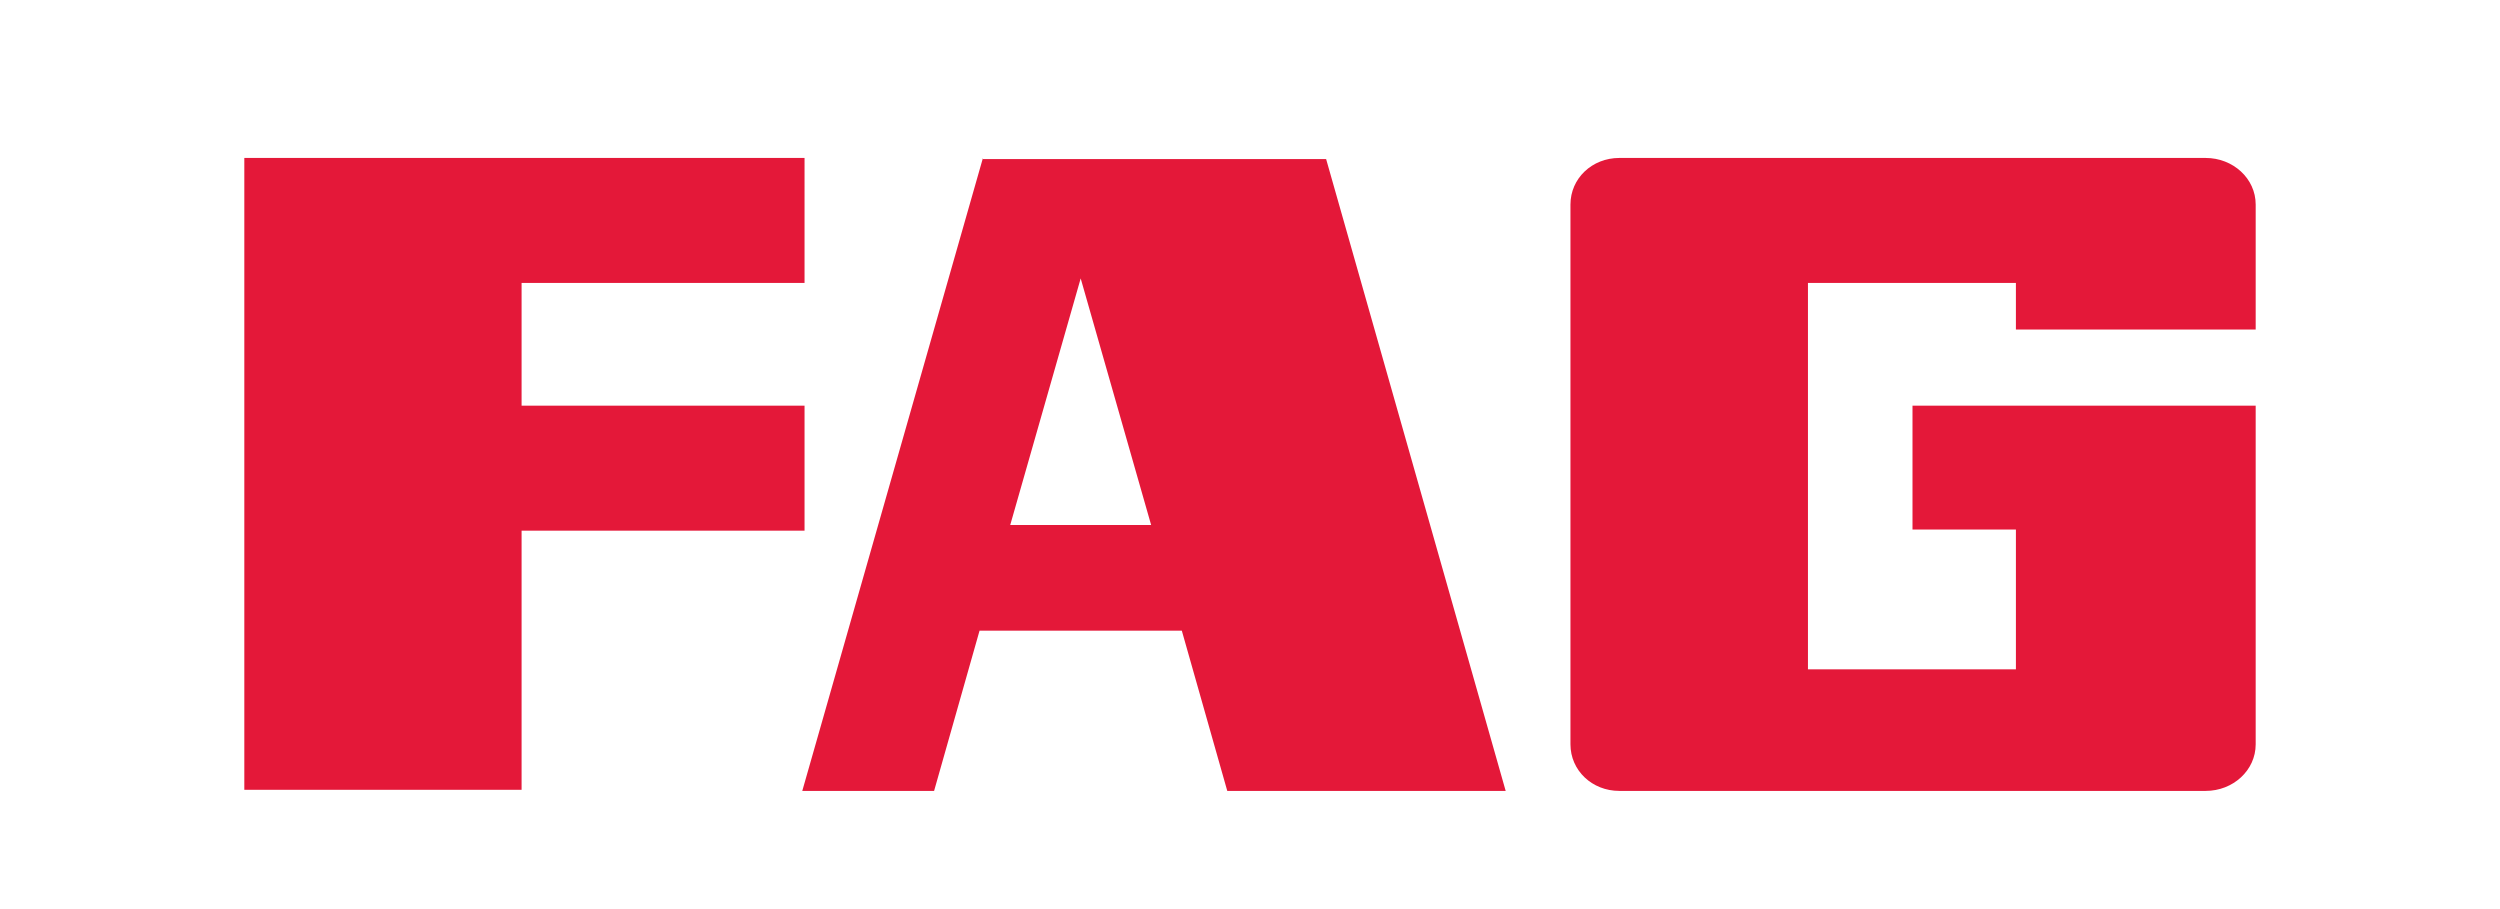
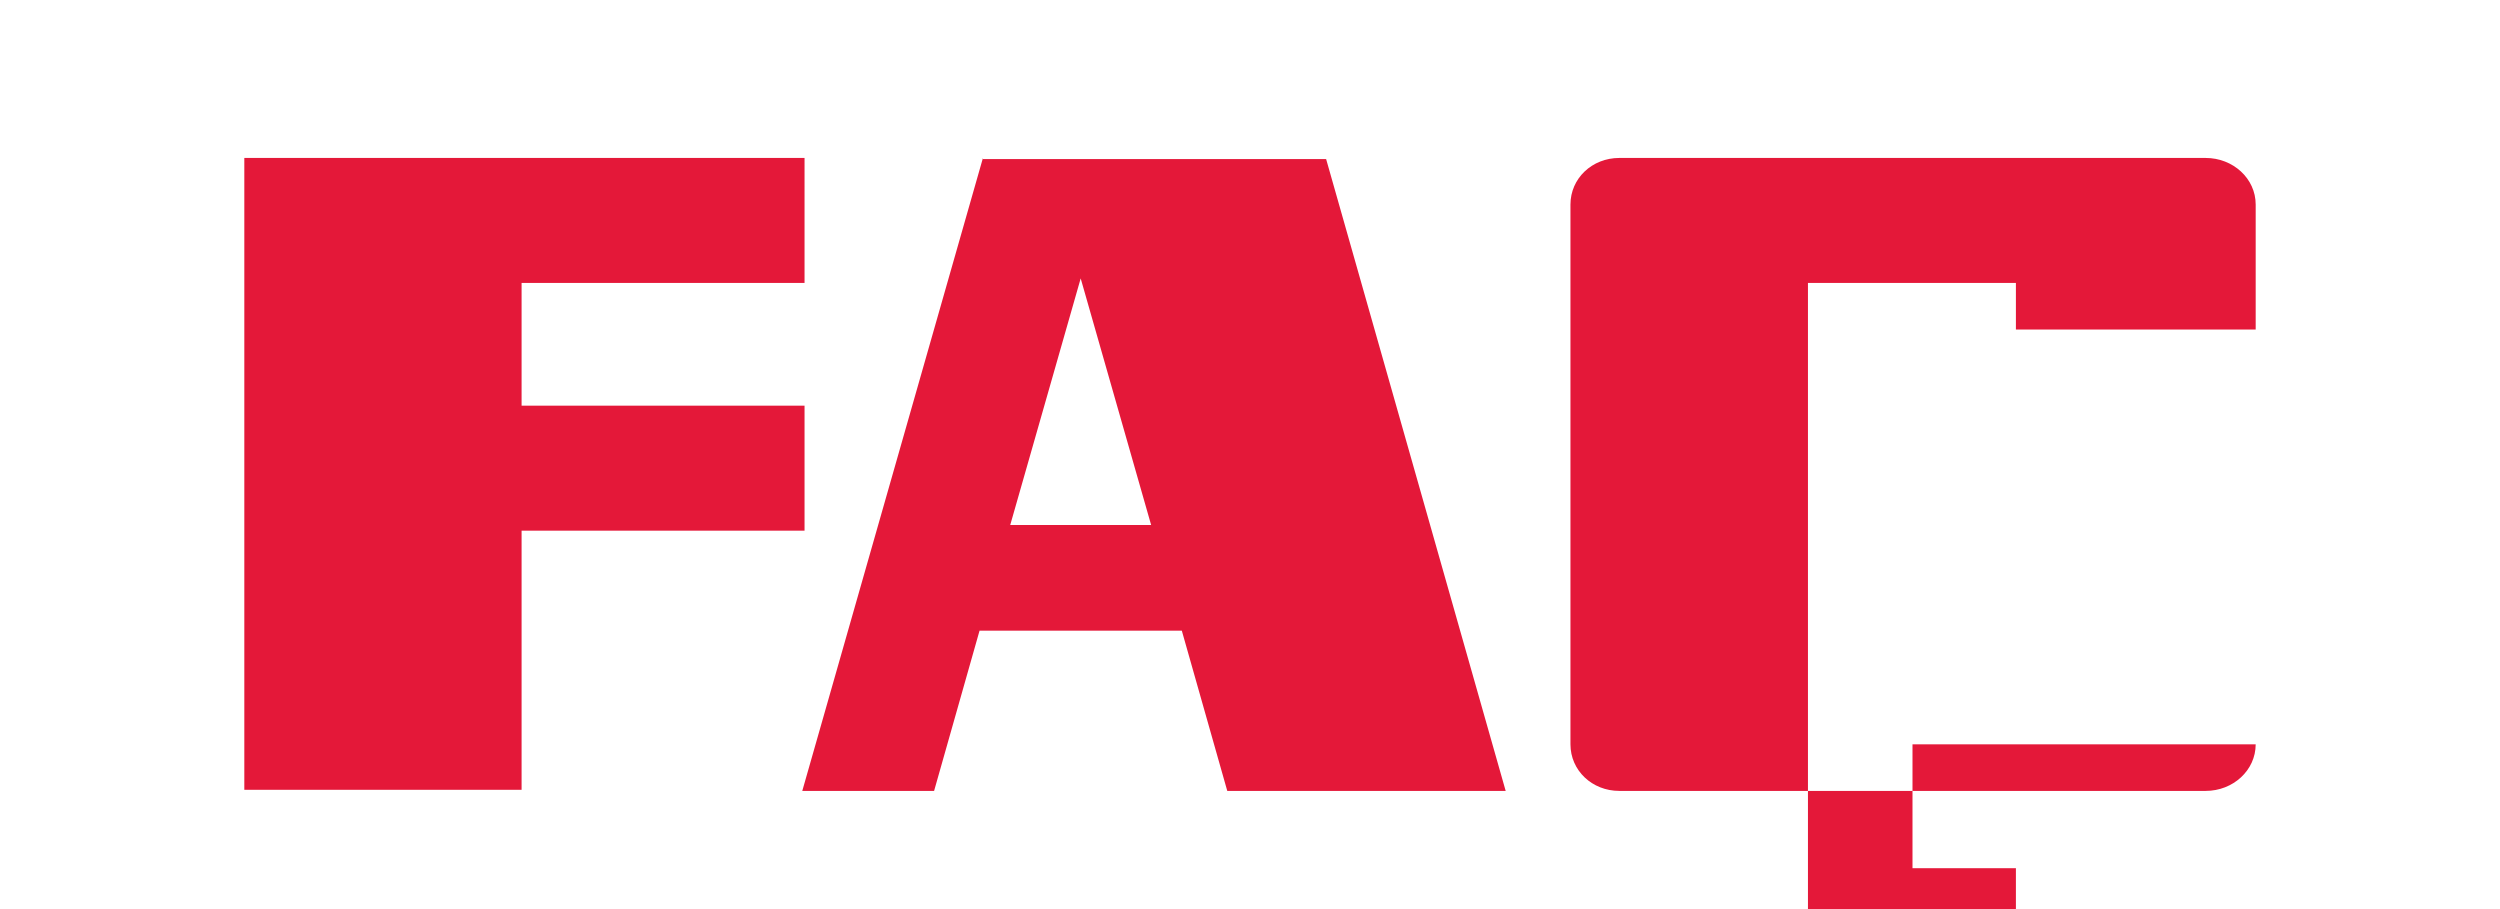
<svg xmlns="http://www.w3.org/2000/svg" version="1.1" id="Layer_1" x="0px" y="0px" viewBox="0 0 220 80" style="enable-background:new 0 0 220 80;" xml:space="preserve">
  <style type="text/css">
	.st0{fill:#E41839;}
</style>
-   <path class="st0" d="M21.5,13.9v55.6h24.4V46.7h24.9V35.7H45.9V24.9h24.9V13.9H21.5z M86.5,13.9L70.6,69.6h11.6l4-14.1H104l4,14.1  h24.5l-15.8-55.6H86.5z M142.5,13.9c-2.4,0-4.3,1.8-4.3,4.1c0,0,0,0,0,0v47.5c0,2.3,1.9,4.1,4.3,4.1h51.6c2.4,0,4.4-1.8,4.4-4.1  V35.7h-30.2v10.9h9.1v12.3h-18.3V24.9h18.3V29h21.1V18c0-2.3-2-4.1-4.4-4.1H142.5z M95.1,24.5l6.2,21.7H88.9L95.1,24.5z" />
+   <path class="st0" d="M21.5,13.9v55.6h24.4V46.7h24.9V35.7H45.9V24.9h24.9V13.9H21.5z M86.5,13.9L70.6,69.6h11.6l4-14.1H104l4,14.1  h24.5l-15.8-55.6H86.5z M142.5,13.9c-2.4,0-4.3,1.8-4.3,4.1c0,0,0,0,0,0v47.5c0,2.3,1.9,4.1,4.3,4.1h51.6c2.4,0,4.4-1.8,4.4-4.1  h-30.2v10.9h9.1v12.3h-18.3V24.9h18.3V29h21.1V18c0-2.3-2-4.1-4.4-4.1H142.5z M95.1,24.5l6.2,21.7H88.9L95.1,24.5z" />
</svg>